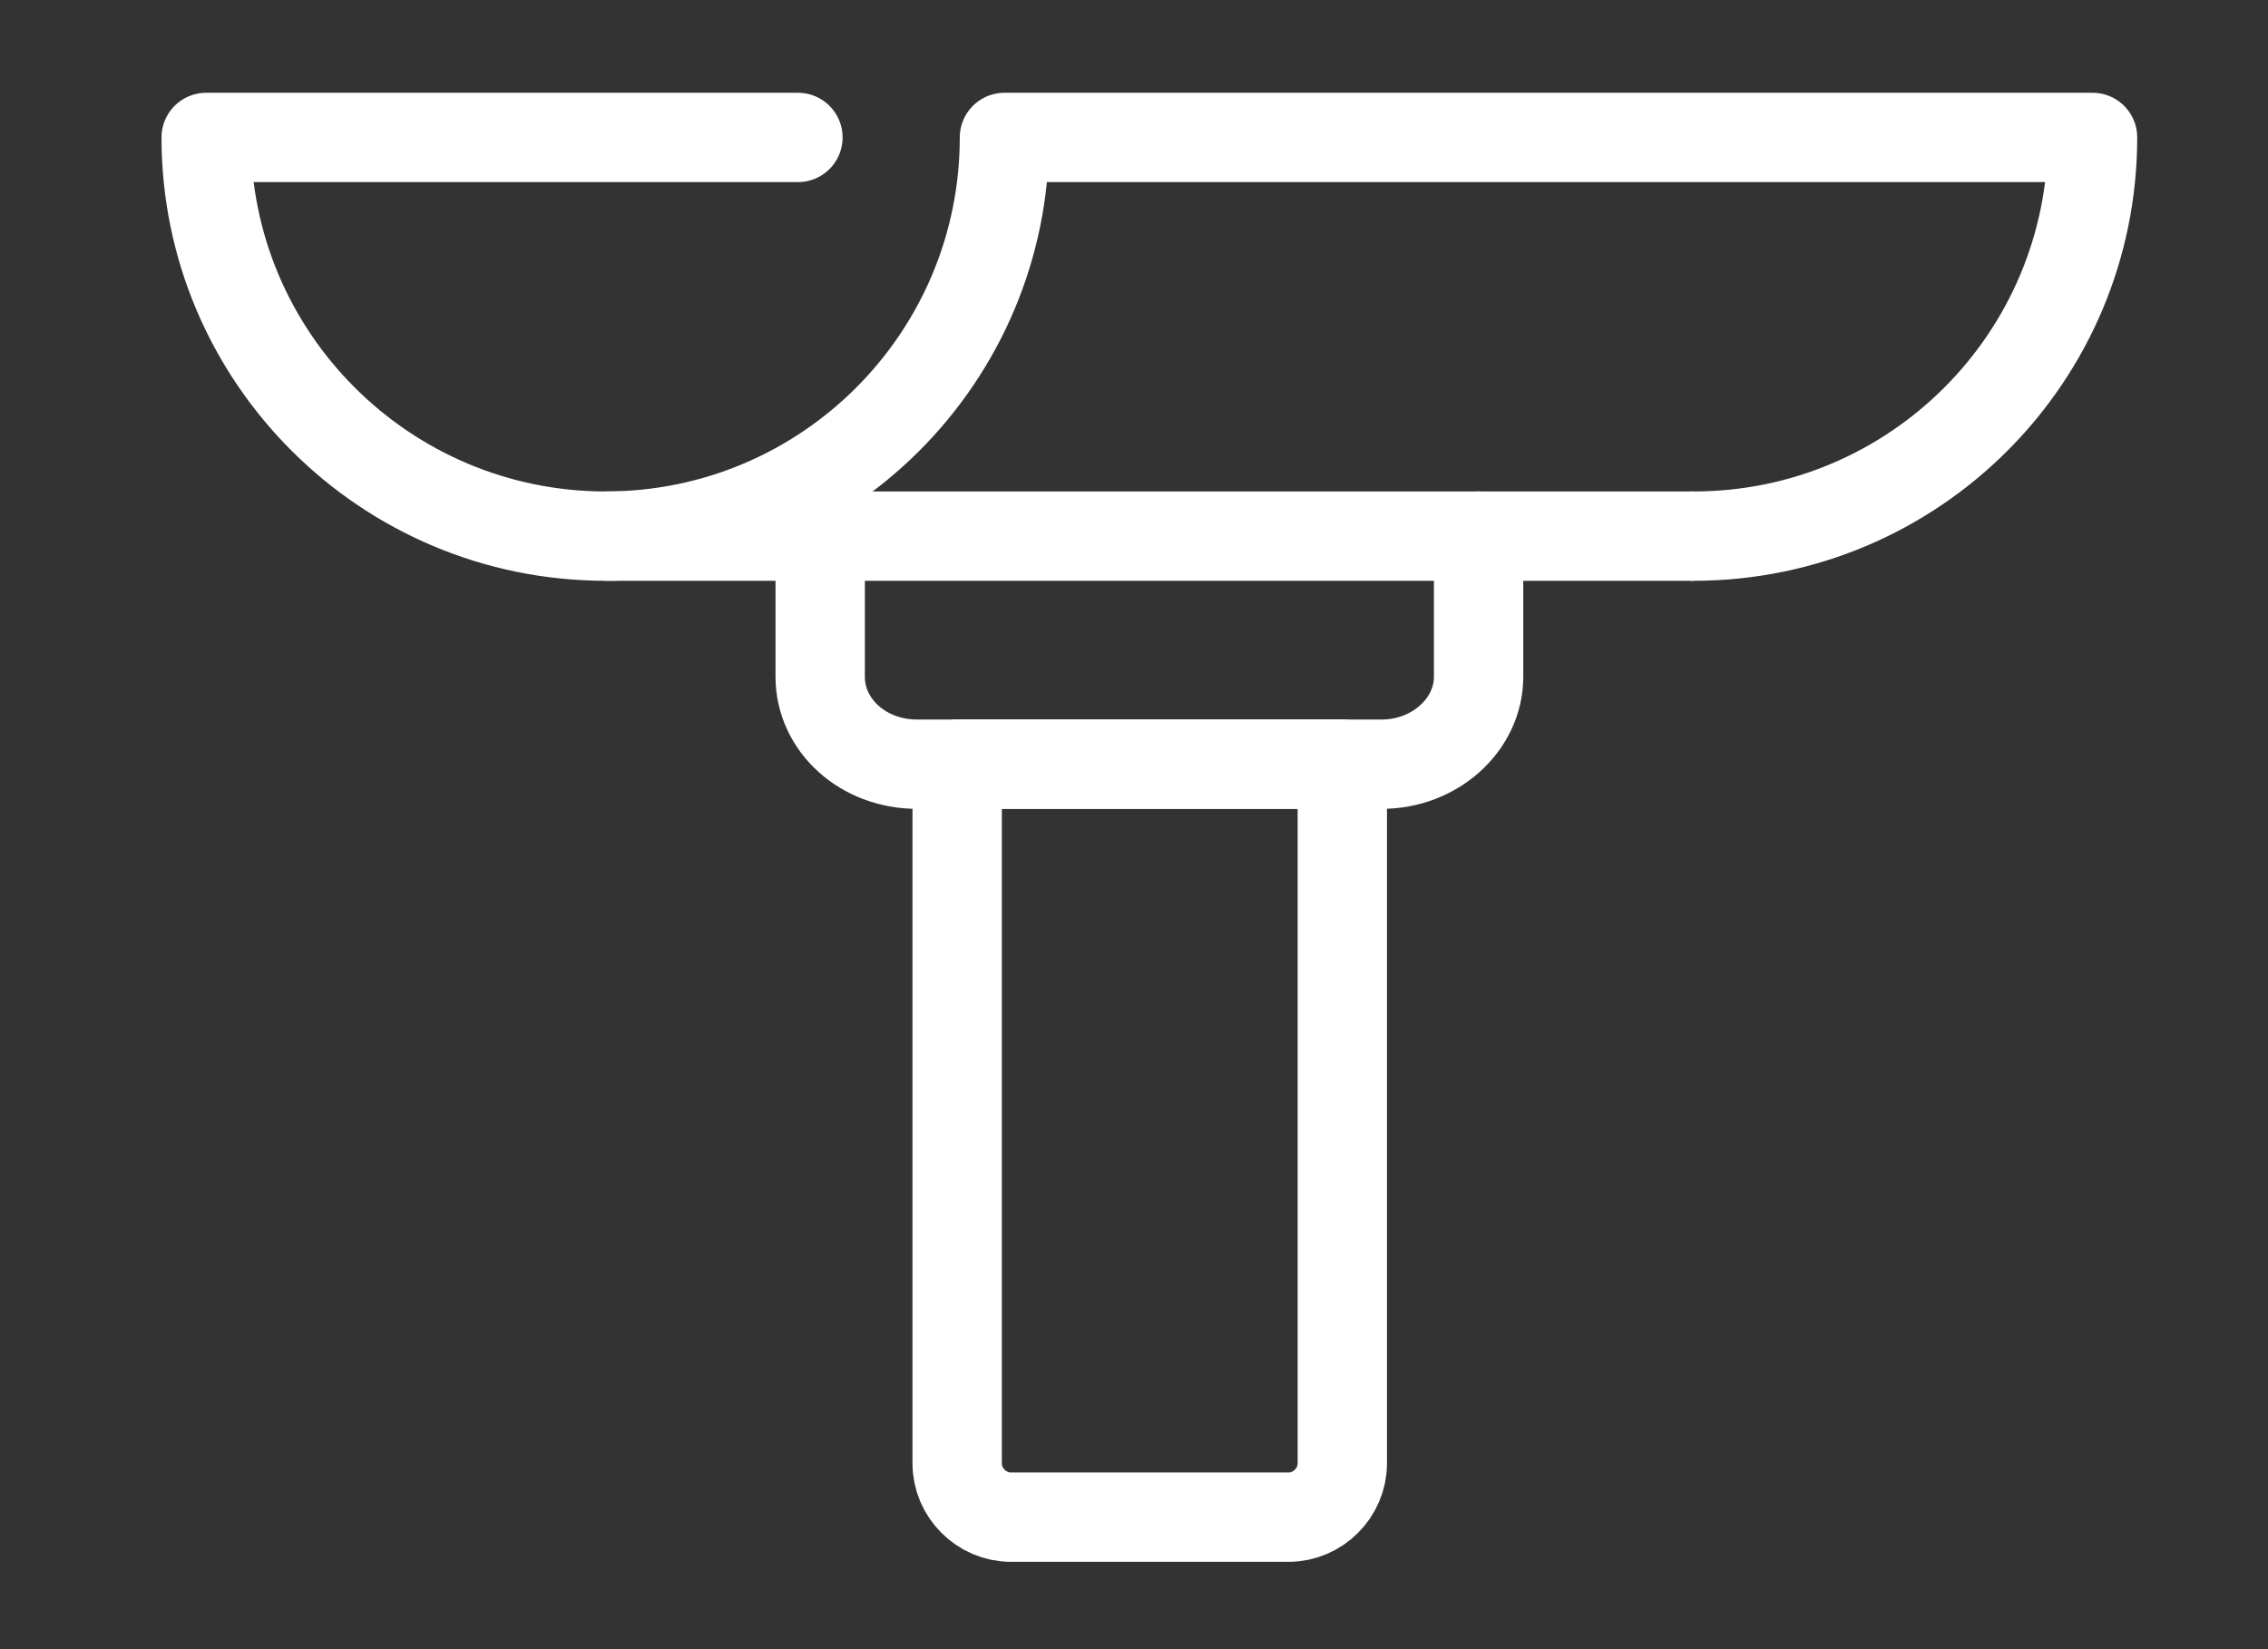
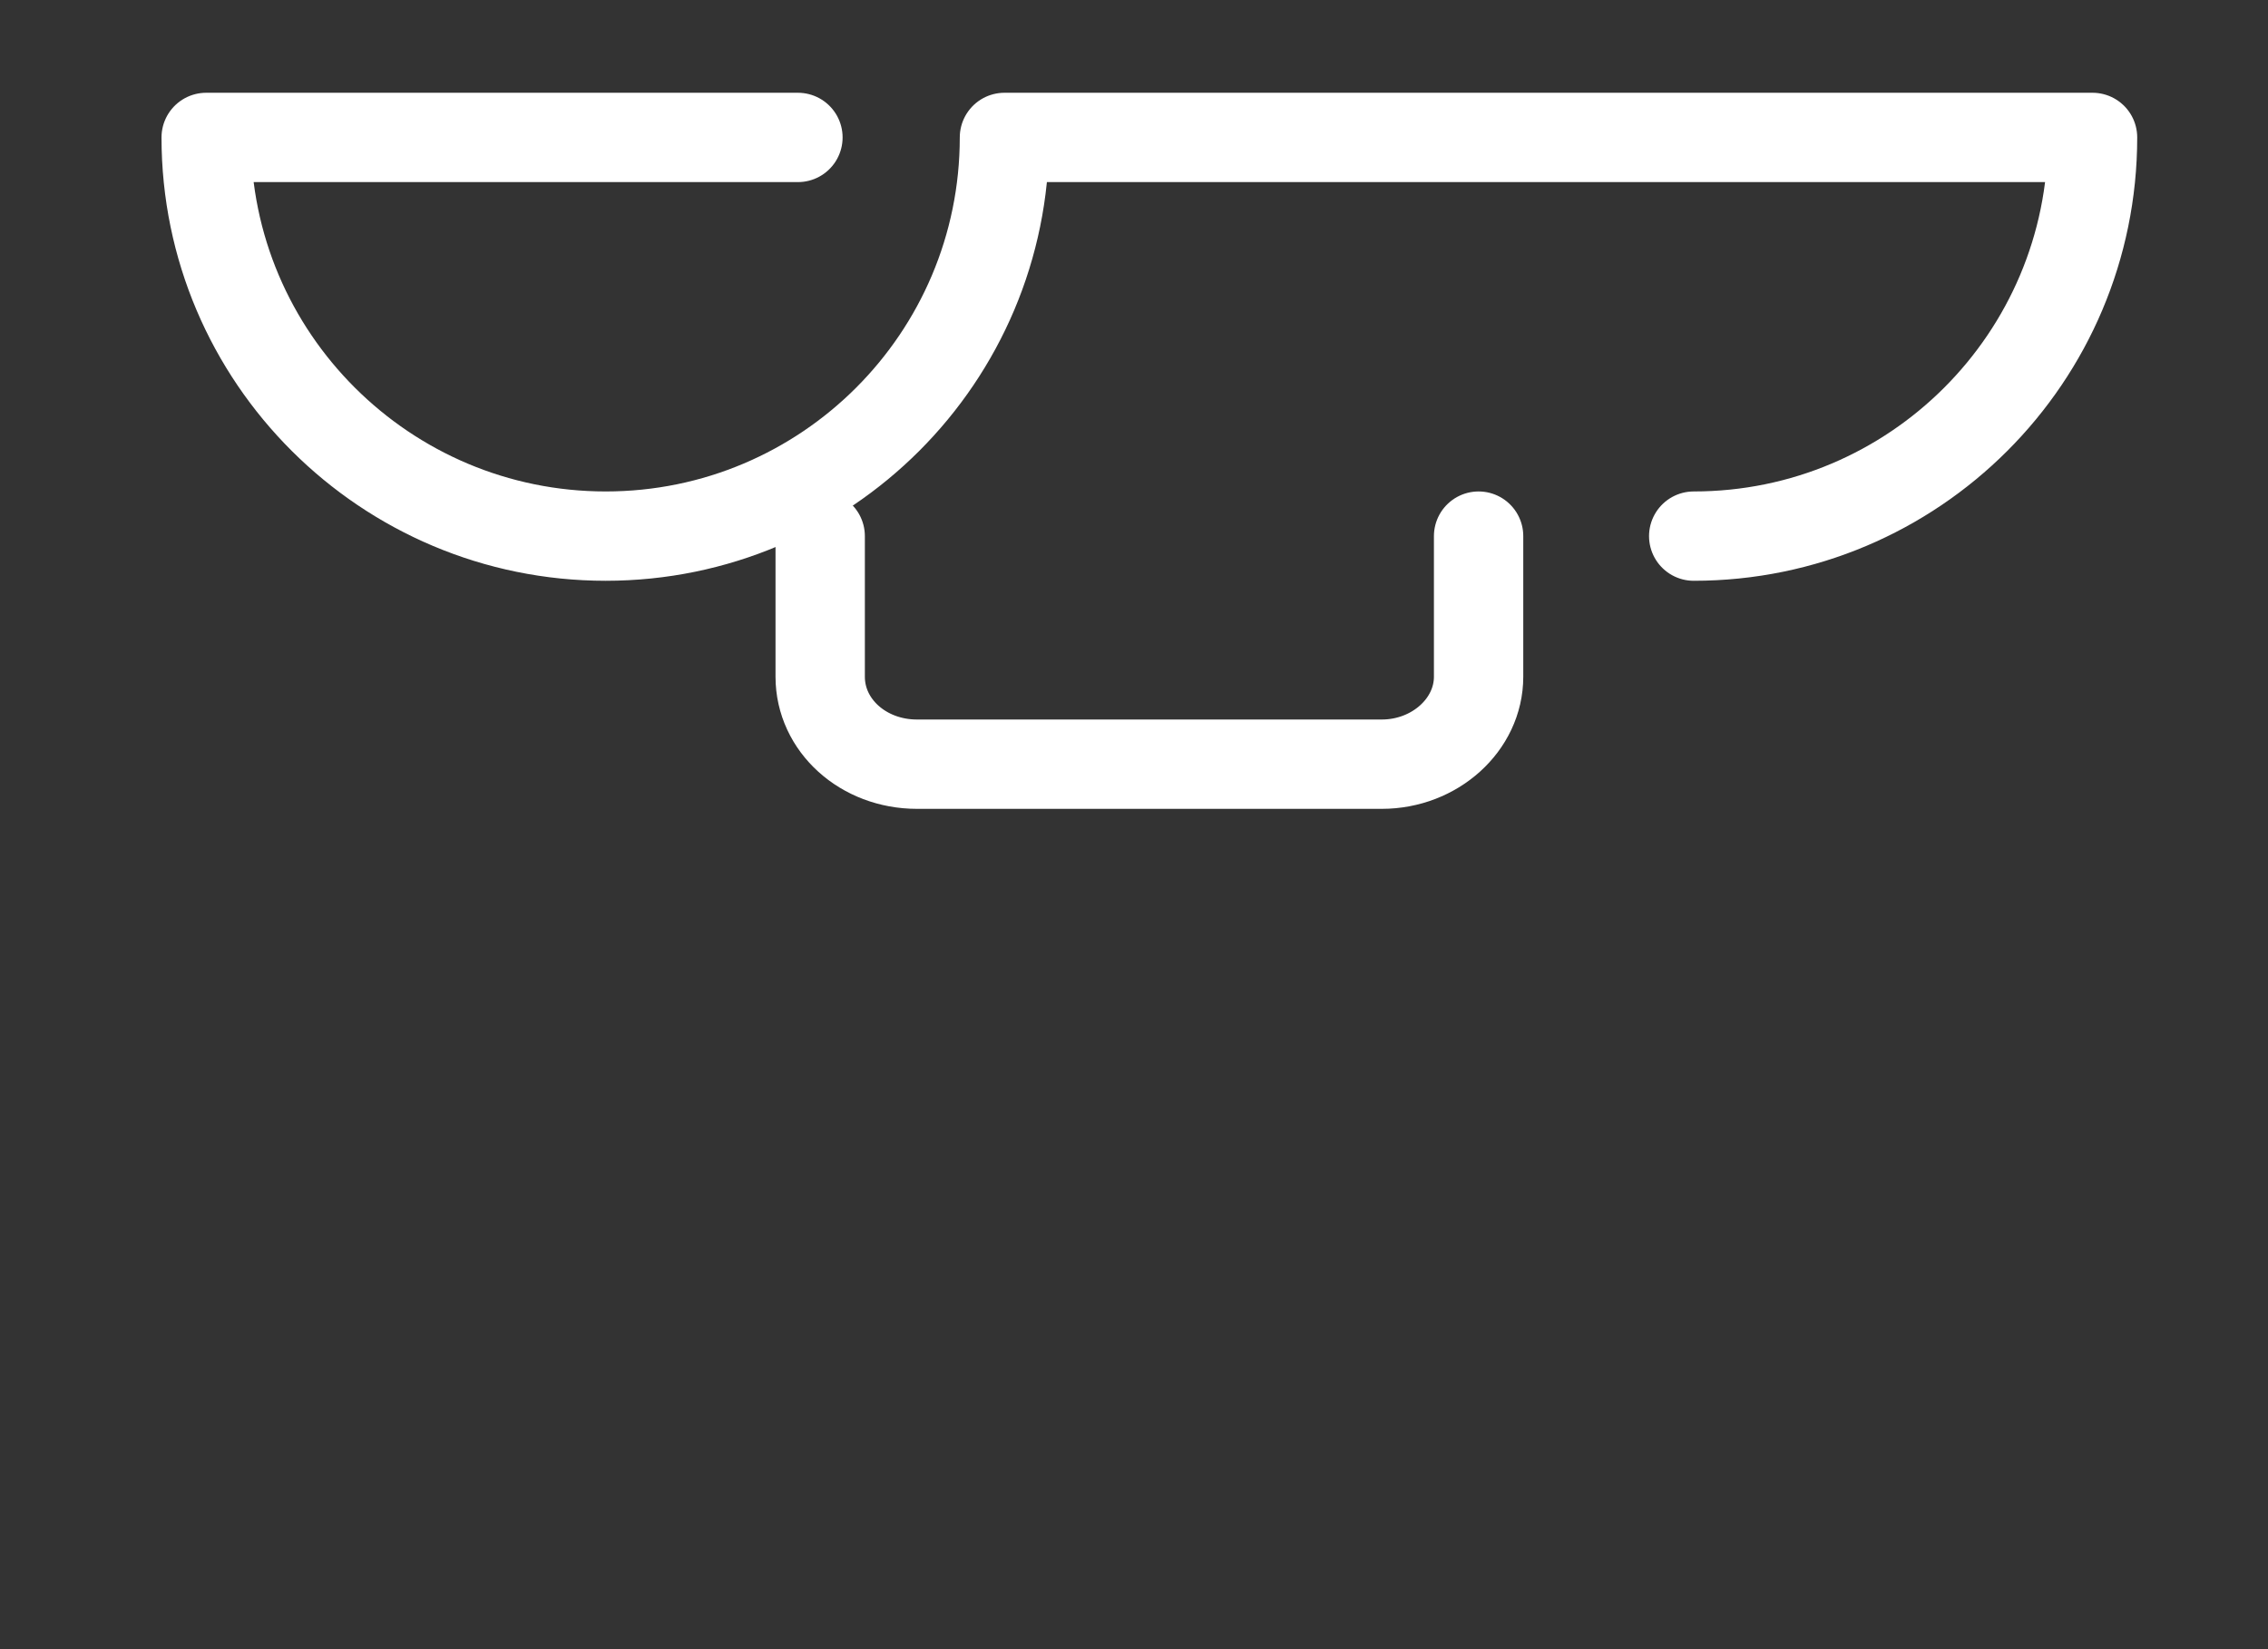
<svg xmlns="http://www.w3.org/2000/svg" width="33" height="24" viewBox="0 0 33 24" fill="none">
  <rect x="0" y="0" width="33" height="24" fill="#333333" stroke="none" />
  <path d="M24.644 7.802C27.848 7.802 30.447 5.204 30.447 2H14.615C14.615 5.204 12.017 7.802 8.813 7.802C5.609 7.802 3 5.204 3 2H11.61" stroke="white" stroke-width="1.3" stroke-linecap="round" stroke-linejoin="round" />
-   <path d="M8.802 7.802H24.643" stroke="white" stroke-width="1.3" stroke-miterlimit="10" />
  <path d="M21.514 7.802V9.848C21.514 10.547 20.877 11.121 20.105 11.121H13.342C12.56 11.121 11.934 10.557 11.934 9.848V7.802" stroke="white" stroke-width="1.3" stroke-linecap="round" stroke-linejoin="round" />
-   <path d="M13.927 11.121H19.531V21.296C19.531 21.724 19.176 22.079 18.748 22.079H14.71C14.282 22.079 13.927 21.724 13.927 21.296V11.121Z" stroke="white" stroke-width="1.3" stroke-linecap="round" stroke-linejoin="round" />
</svg>